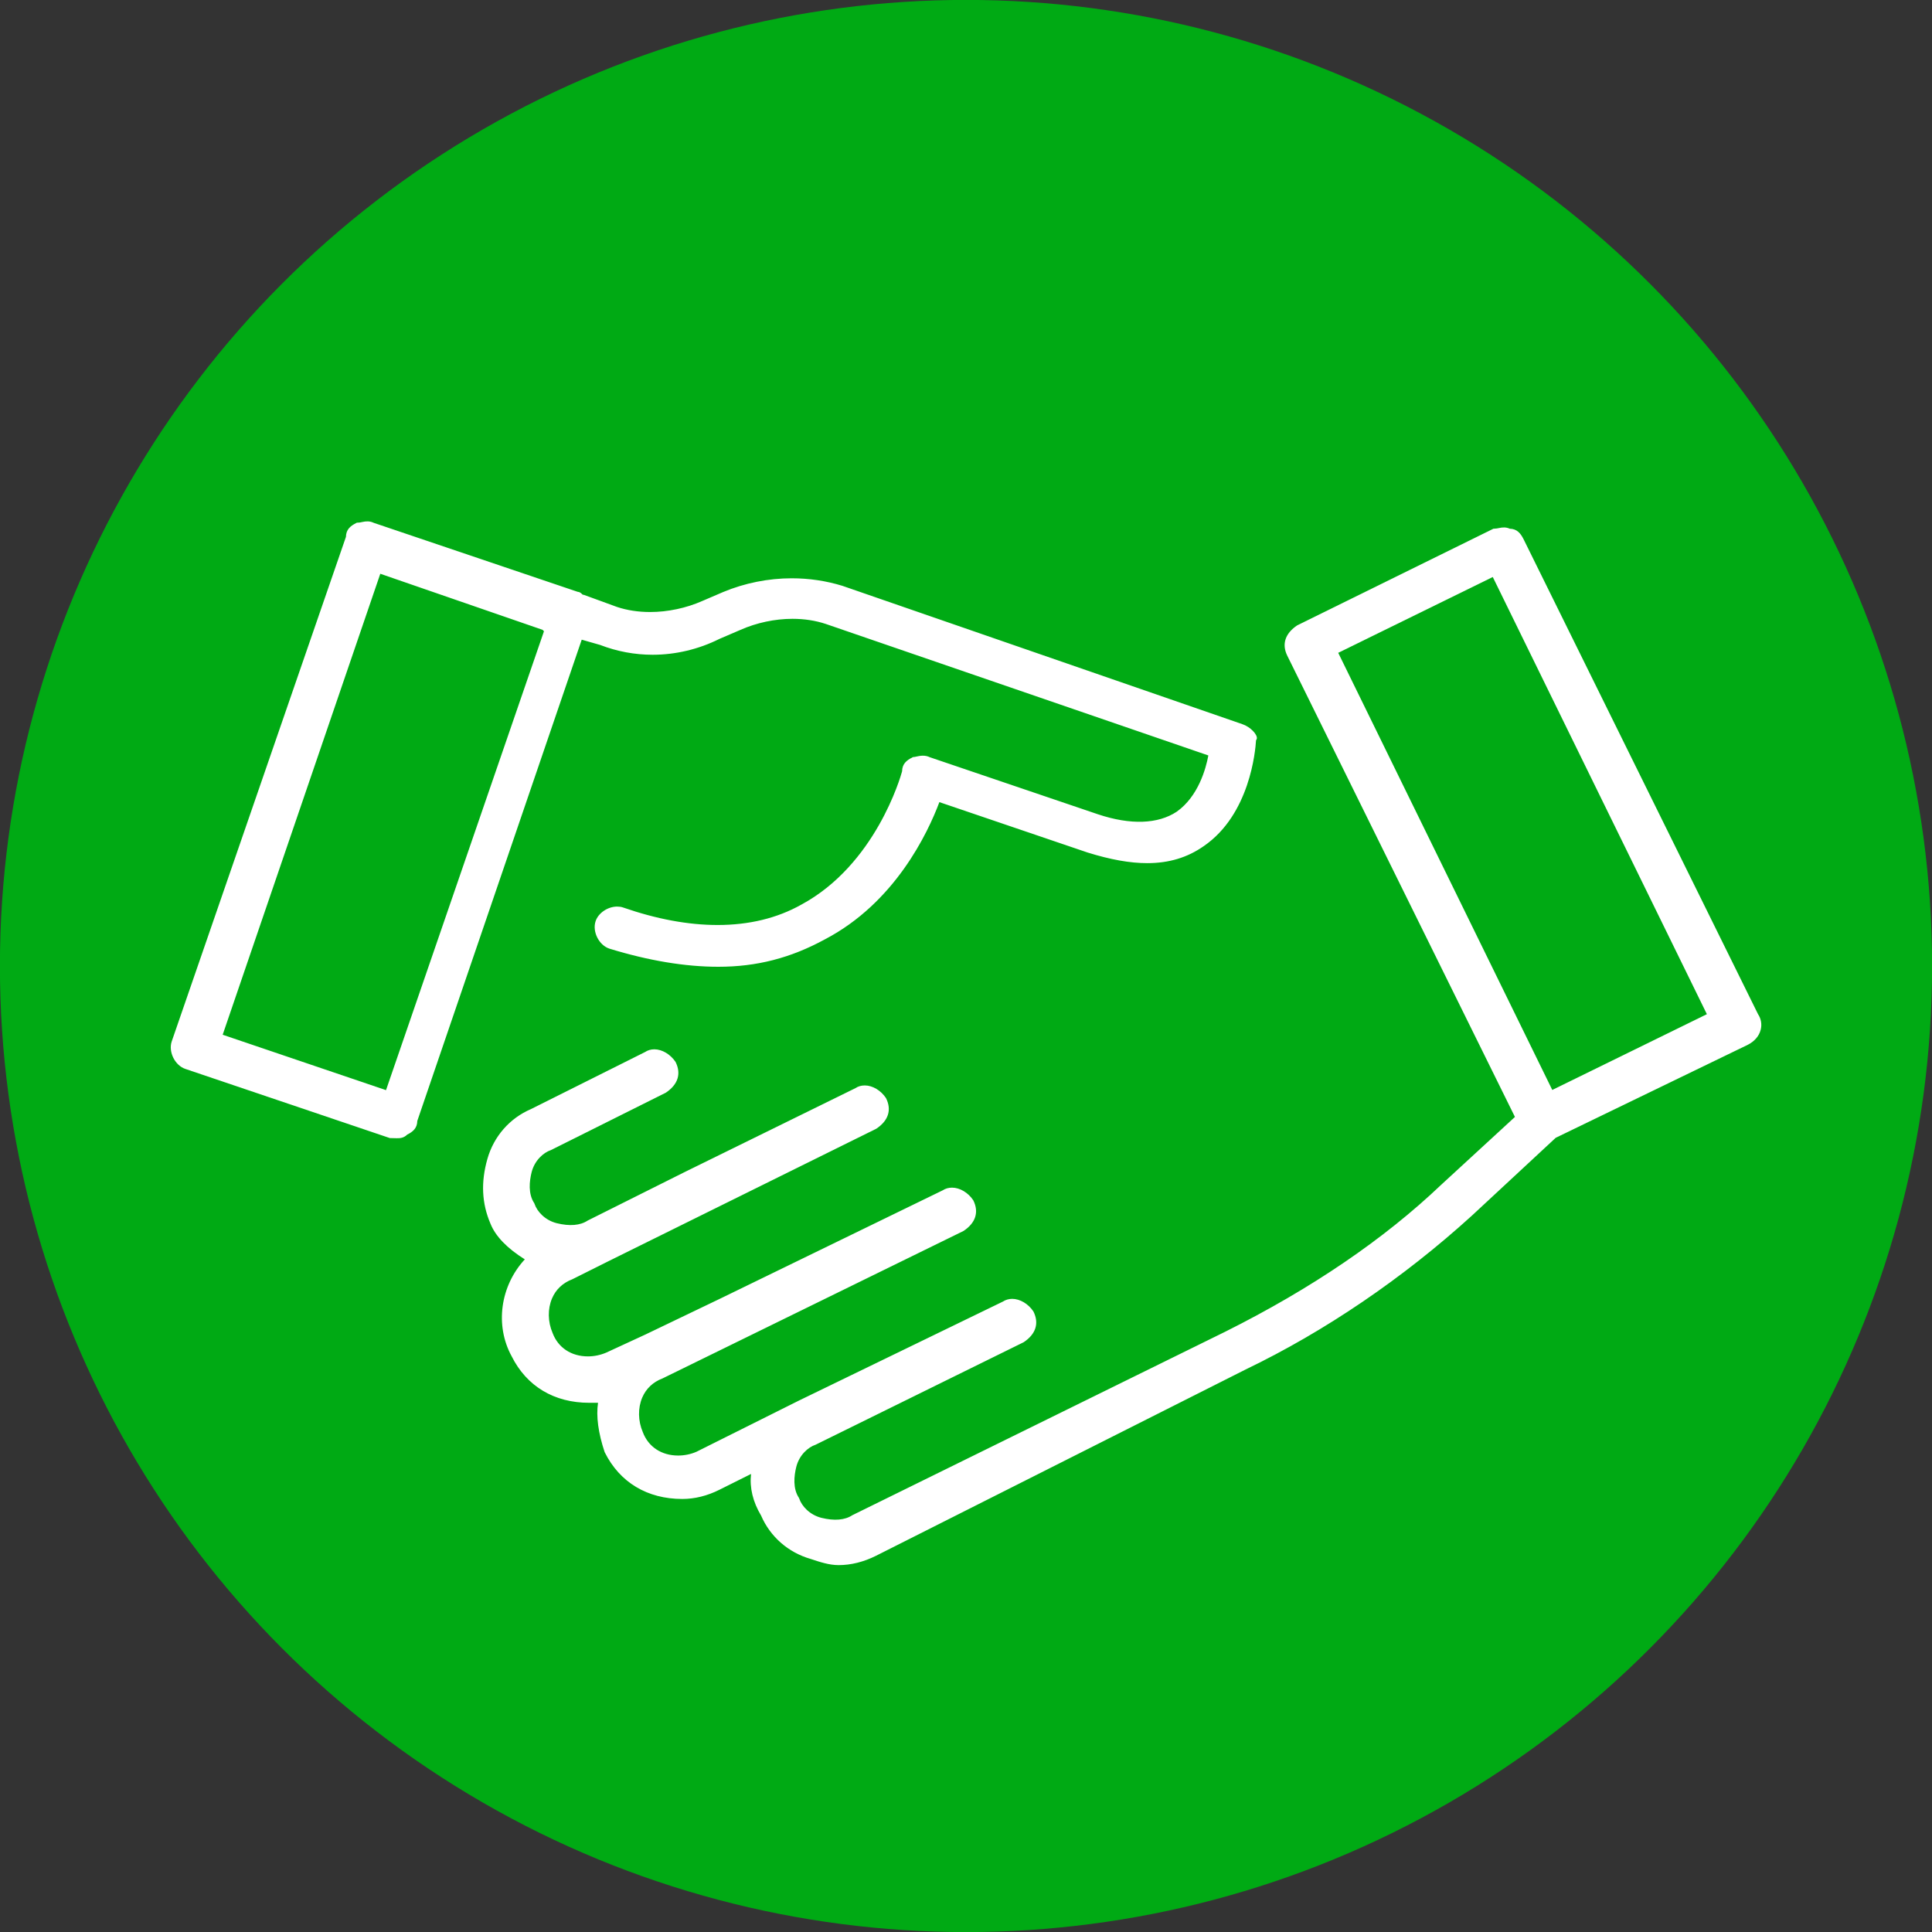
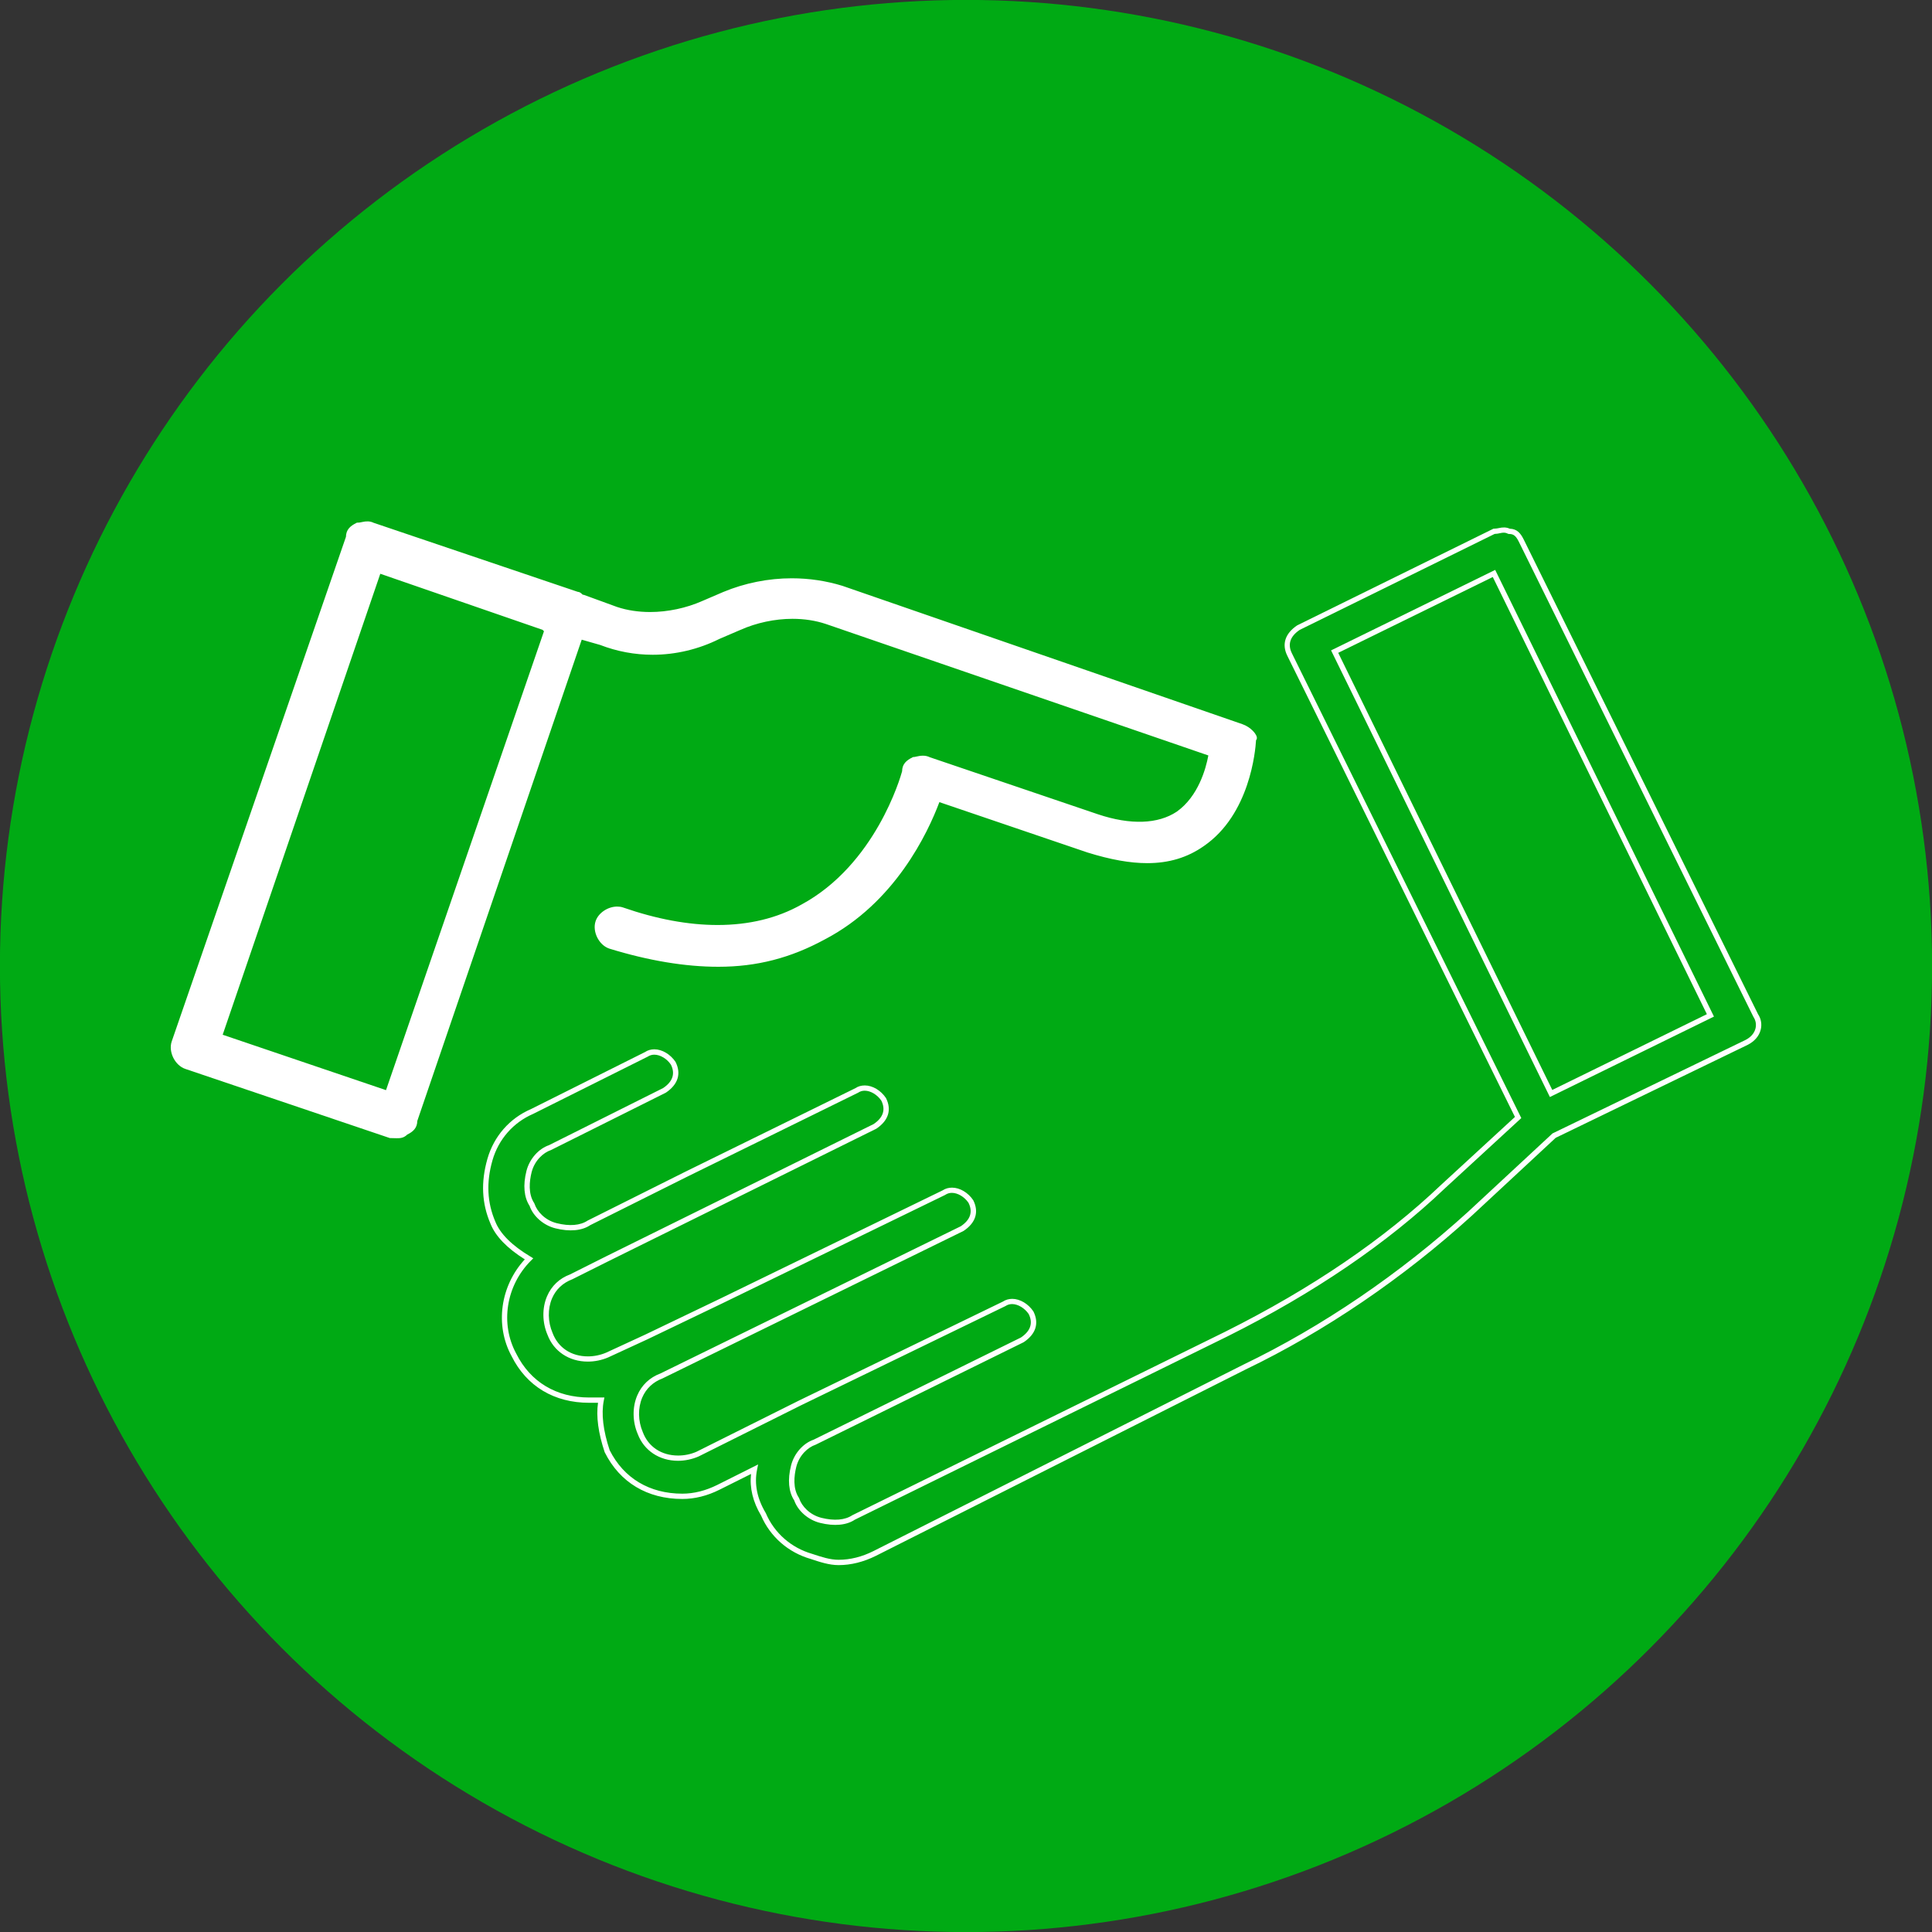
<svg xmlns="http://www.w3.org/2000/svg" version="1.1" id="Layer_1" x="0px" y="0px" width="50px" height="50px" viewBox="0 0 50 50" enable-background="new 0 0 50 50" xml:space="preserve">
  <rect x="0" y="0" width="50" height="50" fill="#333333" stroke="none" />
  <circle fill="#00AA14" cx="25" cy="25" r="25.002" />
  <g id="XMLID_571_">
    <g id="XMLID_576_">
      <path fill="#FFFFFF" d="M32.128,18.808l-10.347-3.579c-1.011-0.312-2.101-0.233-3.034,0.156l-0.544,0.233    c-0.701,0.311-1.556,0.389-2.257,0.156l-0.855-0.312c-0.078,0-0.078-0.078-0.156-0.078l-5.291-1.79c-0.155-0.078-0.233,0-0.389,0    c-0.156,0.078-0.233,0.155-0.233,0.311l-4.513,13.07c-0.078,0.234,0.078,0.545,0.311,0.622l5.291,1.79c0.078,0,0.078,0,0.156,0    c0.078,0,0.156,0,0.233-0.078c0.156-0.077,0.234-0.156,0.234-0.312l4.279-12.525l0.544,0.156c1.012,0.389,2.101,0.312,3.034-0.156    l0.545-0.233c0.7-0.311,1.556-0.389,2.256-0.156l9.958,3.424c-0.077,0.467-0.31,1.167-0.855,1.556    c-0.466,0.312-1.167,0.389-2.1,0.078l-4.357-1.479c-0.156-0.077-0.312,0-0.389,0c-0.156,0.078-0.233,0.156-0.233,0.312    c0,0-0.622,2.412-2.645,3.5c-1.245,0.701-2.879,0.701-4.668,0.078c-0.233-0.078-0.544,0.078-0.622,0.311    c-0.078,0.234,0.078,0.545,0.312,0.623c1.011,0.311,1.945,0.466,2.8,0.466c1.011,0,1.868-0.233,2.723-0.7    c1.79-0.933,2.646-2.723,2.957-3.579l3.89,1.323c1.245,0.389,2.179,0.389,2.957-0.156c1.245-0.856,1.322-2.645,1.322-2.723    C32.518,19.119,32.362,18.886,32.128,18.808L32.128,18.808z M10.033,28.299L5.676,26.82l4.123-12.058l4.279,1.478l0.078,0.078l0,0    L10.033,28.299z" />
      <path fill="#FFFFFF" d="M10.266,29.457l-0.177-0.004l-5.291-1.789c-0.269-0.09-0.444-0.439-0.355-0.709l4.51-13.061    c0.004-0.189,0.111-0.281,0.271-0.361l0.015-0.007h0.016c0.048,0,0.087-0.009,0.128-0.018c0.086-0.019,0.187-0.027,0.287,0.022    l5.277,1.785c0.06,0.004,0.093,0.038,0.114,0.058c0.018,0.018,0.021,0.019,0.029,0.019l0.024,0.004l0.855,0.312    c0.261,0.087,0.551,0.131,0.858,0.131c0.454,0,0.933-0.102,1.347-0.285l0.545-0.234c0.555-0.231,1.167-0.354,1.771-0.354    c0.449,0,0.89,0.066,1.311,0.195l10.35,3.58c0.213,0.071,0.393,0.27,0.376,0.372c-0.003,0.018-0.01,0.033-0.021,0.044    c-0.016,0.279-0.162,1.922-1.351,2.739c-0.424,0.298-0.903,0.442-1.465,0.442l0,0c-0.444,0-0.951-0.09-1.55-0.277l-3.829-1.302    c-0.3,0.799-1.15,2.606-2.966,3.553c-0.885,0.482-1.761,0.708-2.755,0.708c-0.858,0-1.807-0.158-2.821-0.47    c-0.27-0.09-0.445-0.441-0.355-0.71c0.07-0.212,0.315-0.378,0.558-0.378c0.053,0,0.104,0.007,0.151,0.023    c0.867,0.301,1.689,0.454,2.447,0.454c0.816,0,1.545-0.177,2.166-0.526c1.918-1.033,2.569-3.3,2.61-3.451    c0.003-0.191,0.111-0.283,0.271-0.363l0.015-0.007h0.016c0.015,0,0.041-0.006,0.068-0.012c0.046-0.01,0.104-0.023,0.168-0.023    c0.065,0,0.124,0.013,0.179,0.04l4.353,1.477c0.842,0.281,1.554,0.255,2.04-0.069c0.556-0.396,0.752-1.11,0.816-1.454    l-9.903-3.404c-0.263-0.087-0.552-0.132-0.86-0.132c-0.454,0-0.932,0.102-1.346,0.286l-0.545,0.234    c-0.536,0.268-1.133,0.41-1.726,0.41c-0.465,0-0.923-0.085-1.361-0.254l-0.476-0.136l-4.255,12.454    c-0.004,0.185-0.107,0.277-0.262,0.355C10.444,29.457,10.346,29.457,10.266,29.457z M10.122,29.32h0.144    c0.074,0,0.127,0,0.185-0.058l0.018-0.014c0.147-0.073,0.195-0.135,0.195-0.25l0.004-0.021l4.3-12.587l0.607,0.173    c0.427,0.164,0.869,0.246,1.317,0.246c0.571,0,1.147-0.137,1.667-0.397l0.548-0.235c0.437-0.194,0.922-0.297,1.401-0.297    c0.322,0,0.626,0.047,0.903,0.139l10.015,3.443l-0.009,0.057c-0.056,0.331-0.252,1.149-0.884,1.601    c-0.527,0.351-1.278,0.382-2.163,0.087l-4.366-1.482c-0.077-0.038-0.18-0.025-0.262-0.007c-0.029,0.006-0.054,0.012-0.079,0.014    c-0.138,0.071-0.183,0.132-0.183,0.244l-0.002,0.017c-0.007,0.024-0.654,2.454-2.679,3.544c-0.641,0.361-1.393,0.544-2.232,0.544    c-0.773,0-1.611-0.155-2.491-0.462c-0.032-0.01-0.069-0.016-0.107-0.016c-0.184,0-0.375,0.128-0.428,0.285    c-0.066,0.199,0.069,0.469,0.268,0.536c0.999,0.307,1.934,0.463,2.779,0.463c0.97,0,1.825-0.22,2.69-0.692    c1.823-0.951,2.652-2.794,2.925-3.542l0.023-0.063l3.954,1.344c0.583,0.183,1.077,0.271,1.508,0.271    c0.532,0,0.985-0.137,1.388-0.418c1.237-0.851,1.293-2.649,1.293-2.667v-0.054c-0.04-0.056-0.137-0.149-0.264-0.192l-10.349-3.579    c-0.405-0.125-0.833-0.188-1.268-0.188c-0.586,0-1.18,0.119-1.718,0.343l-0.544,0.233c-0.437,0.194-0.921,0.297-1.401,0.297    c-0.322,0-0.626-0.047-0.904-0.139l-0.848-0.308c-0.059-0.005-0.092-0.038-0.113-0.059c-0.018-0.018-0.02-0.019-0.029-0.019    l-0.021-0.003l-5.299-1.793c-0.071-0.036-0.126-0.03-0.201-0.014c-0.041,0.009-0.086,0.019-0.14,0.021    c-0.138,0.071-0.182,0.131-0.182,0.243l-0.004,0.023L4.574,27c-0.066,0.197,0.069,0.469,0.268,0.534L10.122,29.32z M10.076,28.386    l-4.487-1.521l0.022-0.066l4.146-12.124l4.359,1.506l0.12,0.12l-0.014,0.041L10.076,28.386z M5.763,26.779l4.227,1.434    l4.088-11.876L14.042,16.3l-4.2-1.451L5.763,26.779z" />
    </g>
    <g id="XMLID_572_">
-       <path fill="#FFFFFF" d="M45.433,26.277l-6.068-12.293c-0.078-0.156-0.155-0.234-0.312-0.234c-0.155-0.078-0.232,0-0.389,0    l-5.058,2.49c-0.232,0.156-0.389,0.389-0.232,0.701l5.912,11.981l-1.944,1.789c-1.635,1.556-3.579,2.802-5.603,3.813l-9.647,4.745    c-0.233,0.156-0.544,0.156-0.855,0.079c-0.312-0.079-0.544-0.312-0.623-0.545c-0.155-0.233-0.155-0.545-0.078-0.856    s0.312-0.544,0.544-0.622l5.369-2.645c0.232-0.156,0.389-0.39,0.232-0.701c-0.155-0.233-0.466-0.389-0.699-0.233l-5.291,2.568    l-2.646,1.321c-0.545,0.234-1.245,0.078-1.478-0.544c-0.234-0.545-0.078-1.244,0.544-1.479l7.781-3.813    c0.232-0.155,0.389-0.389,0.232-0.7c-0.155-0.232-0.467-0.389-0.699-0.232l-5.758,2.801l-1.945,0.933l-1.011,0.468    c-0.545,0.232-1.245,0.078-1.478-0.545c-0.234-0.545-0.078-1.245,0.544-1.479l0.934-0.467l6.924-3.424    c0.233-0.155,0.389-0.389,0.233-0.699c-0.156-0.233-0.467-0.389-0.701-0.233L17.735,30.4l-2.49,1.244    c-0.233,0.155-0.545,0.155-0.856,0.078c-0.311-0.078-0.544-0.312-0.623-0.544c-0.156-0.234-0.156-0.546-0.078-0.857    c0.078-0.31,0.311-0.544,0.545-0.621l2.956-1.479c0.233-0.155,0.389-0.39,0.233-0.7c-0.156-0.232-0.466-0.389-0.7-0.232    l-2.957,1.477c-0.544,0.233-0.934,0.7-1.089,1.246c-0.156,0.544-0.156,1.088,0.078,1.633c0.156,0.39,0.545,0.701,0.934,0.934    c-0.622,0.623-0.856,1.634-0.389,2.49c0.389,0.778,1.089,1.167,1.945,1.167c0.078,0,0.156,0,0.311,0    c-0.078,0.389,0,0.855,0.156,1.322c0.389,0.778,1.089,1.167,1.945,1.167c0.312,0,0.622-0.077,0.934-0.233l0.934-0.467    c-0.078,0.389,0,0.778,0.233,1.167c0.233,0.545,0.701,0.934,1.245,1.089c0.234,0.078,0.467,0.155,0.701,0.155    c0.312,0,0.622-0.077,0.934-0.232l9.57-4.824c2.1-1.011,4.123-2.412,5.835-3.968l2.178-2.022l4.979-2.412    C45.511,26.82,45.588,26.51,45.433,26.277L45.433,26.277z M40.142,28.299l-5.601-11.436l4.123-2.023l5.602,11.438L40.142,28.299z" />
      <path fill="#FFFFFF" d="M21.703,40.505c-0.245,0-0.487-0.081-0.721-0.159c-0.58-0.166-1.049-0.575-1.285-1.123    c-0.213-0.356-0.3-0.719-0.26-1.077l-0.815,0.407c-0.319,0.16-0.644,0.24-0.964,0.24c-0.905,0-1.618-0.428-2.006-1.205    l-0.004-0.008c-0.165-0.496-0.223-0.925-0.171-1.276h-0.23c-0.906,0-1.618-0.428-2.006-1.205c-0.437-0.8-0.294-1.819,0.341-2.507    c-0.46-0.288-0.759-0.599-0.888-0.922c-0.226-0.525-0.252-1.076-0.08-1.678c0.166-0.584,0.577-1.053,1.128-1.289l2.953-1.477    c0.066-0.045,0.149-0.07,0.239-0.07c0.201,0,0.417,0.129,0.549,0.326c0.154,0.307,0.063,0.586-0.252,0.797l-2.973,1.485    c-0.193,0.064-0.423,0.267-0.5,0.574c-0.058,0.231-0.093,0.56,0.069,0.801l0.007,0.017c0.064,0.193,0.267,0.423,0.574,0.5    c0.332,0.082,0.609,0.06,0.801-0.068l2.497-1.249l4.435-2.179c0.066-0.046,0.149-0.069,0.24-0.069c0.2,0,0.416,0.128,0.548,0.326    c0.154,0.306,0.063,0.586-0.252,0.795l-6.931,3.428l-0.934,0.467c-0.247,0.094-0.427,0.264-0.526,0.497    c-0.115,0.27-0.11,0.604,0.015,0.893c0.143,0.381,0.484,0.606,0.915,0.606c0.161,0,0.324-0.034,0.474-0.098l1.009-0.466    l1.944-0.933l5.753-2.8c0.073-0.048,0.155-0.07,0.243-0.07c0.201,0,0.417,0.128,0.549,0.326c0.153,0.306,0.063,0.586-0.252,0.795    l-7.789,3.816c-0.247,0.093-0.427,0.265-0.526,0.496c-0.115,0.271-0.11,0.604,0.015,0.894c0.143,0.381,0.484,0.606,0.915,0.606    c0.161,0,0.325-0.033,0.474-0.098l2.642-1.32l5.287-2.566c0.072-0.047,0.154-0.071,0.243-0.071c0.2,0,0.416,0.128,0.548,0.326    c0.153,0.307,0.063,0.586-0.252,0.796l-5.385,2.653c-0.194,0.064-0.423,0.267-0.5,0.573c-0.058,0.232-0.093,0.56,0.068,0.801    l0.008,0.018c0.064,0.193,0.267,0.422,0.574,0.5c0.332,0.082,0.609,0.06,0.801-0.068l9.655-4.751    c2.228-1.114,4.106-2.393,5.585-3.801l1.908-1.755l-5.891-11.935c-0.148-0.298-0.058-0.578,0.257-0.788l5.079-2.501h0.017    c0.048,0,0.087-0.009,0.129-0.017c0.083-0.018,0.179-0.027,0.275,0.018c0.186,0.005,0.277,0.113,0.357,0.271l6.068,12.292    c0.08,0.119,0.106,0.27,0.067,0.41c-0.042,0.16-0.16,0.295-0.332,0.383l-4.971,2.407l-2.171,2.016    c-1.777,1.616-3.801,2.992-5.852,3.979l-9.569,4.823C22.348,40.424,22.023,40.505,21.703,40.505z M19.62,37.9l-0.028,0.138    c-0.074,0.37,0.002,0.746,0.225,1.118l0.004,0.008c0.22,0.513,0.657,0.895,1.201,1.051c0.238,0.079,0.459,0.152,0.681,0.152    c0.299,0,0.603-0.075,0.903-0.226l9.57-4.823c2.04-0.982,4.052-2.352,5.819-3.958l2.186-2.029l0.01-0.004l4.979-2.411    c0.136-0.068,0.229-0.172,0.261-0.295c0.027-0.104,0.009-0.213-0.054-0.307l-6.073-12.3c-0.074-0.147-0.135-0.195-0.25-0.195    h-0.017l-0.014-0.008c-0.07-0.035-0.126-0.029-0.201-0.013c-0.041,0.009-0.086,0.019-0.141,0.02l-5.044,2.483    c-0.249,0.167-0.319,0.373-0.202,0.608l5.936,12.027l-1.982,1.823c-1.487,1.417-3.378,2.704-5.617,3.824l-9.648,4.746    c-0.212,0.143-0.531,0.176-0.902,0.083c-0.306-0.076-0.573-0.31-0.668-0.582c-0.146-0.224-0.174-0.536-0.082-0.901    c0.077-0.309,0.311-0.576,0.585-0.67l5.364-2.644c0.249-0.167,0.319-0.372,0.202-0.608c-0.102-0.15-0.276-0.258-0.43-0.258    c-0.063,0-0.12,0.018-0.172,0.052l-0.008,0.004l-5.29,2.568l-2.645,1.321c-0.169,0.073-0.352,0.111-0.531,0.111    c-0.483,0-0.882-0.266-1.042-0.692c-0.138-0.32-0.143-0.695-0.013-0.999c0.114-0.268,0.321-0.464,0.598-0.568l7.774-3.81    c0.249-0.166,0.319-0.372,0.201-0.607c-0.101-0.151-0.276-0.258-0.43-0.258c-0.063,0-0.119,0.017-0.171,0.051l-0.008,0.005    l-5.757,2.801l-1.945,0.934l-1.013,0.467c-0.167,0.072-0.35,0.109-0.529,0.109c-0.483,0-0.882-0.265-1.042-0.692    c-0.138-0.32-0.143-0.694-0.013-0.998c0.114-0.268,0.321-0.464,0.598-0.567l0.927-0.465l6.925-3.424    c0.249-0.166,0.319-0.372,0.202-0.607c-0.102-0.151-0.276-0.258-0.43-0.258c-0.063,0-0.12,0.017-0.171,0.052l-4.442,2.183    l-2.489,1.244c-0.214,0.144-0.532,0.176-0.903,0.083c-0.306-0.076-0.574-0.31-0.668-0.58c-0.146-0.226-0.174-0.536-0.082-0.903    c0.077-0.309,0.312-0.576,0.584-0.669l2.952-1.477c0.25-0.167,0.32-0.373,0.203-0.607c-0.101-0.152-0.276-0.258-0.43-0.258    c-0.062,0-0.12,0.018-0.17,0.051l-2.964,1.481c-0.516,0.222-0.898,0.659-1.054,1.202c-0.163,0.57-0.139,1.091,0.075,1.589    c0.125,0.313,0.43,0.616,0.906,0.901l0.075,0.046l-0.062,0.062c-0.644,0.645-0.799,1.634-0.377,2.408    c0.365,0.73,1.035,1.132,1.885,1.132h0.395l-0.016,0.081c-0.068,0.342-0.017,0.774,0.152,1.283    c0.365,0.726,1.033,1.125,1.881,1.125c0.299,0,0.603-0.077,0.903-0.226L19.62,37.9z M40.111,28.391l-5.663-11.559l4.247-2.083    l5.662,11.56L40.111,28.391z M34.633,16.895l5.54,11.313l4.001-1.961l-5.541-11.314L34.633,16.895z" />
    </g>
  </g>
</svg>